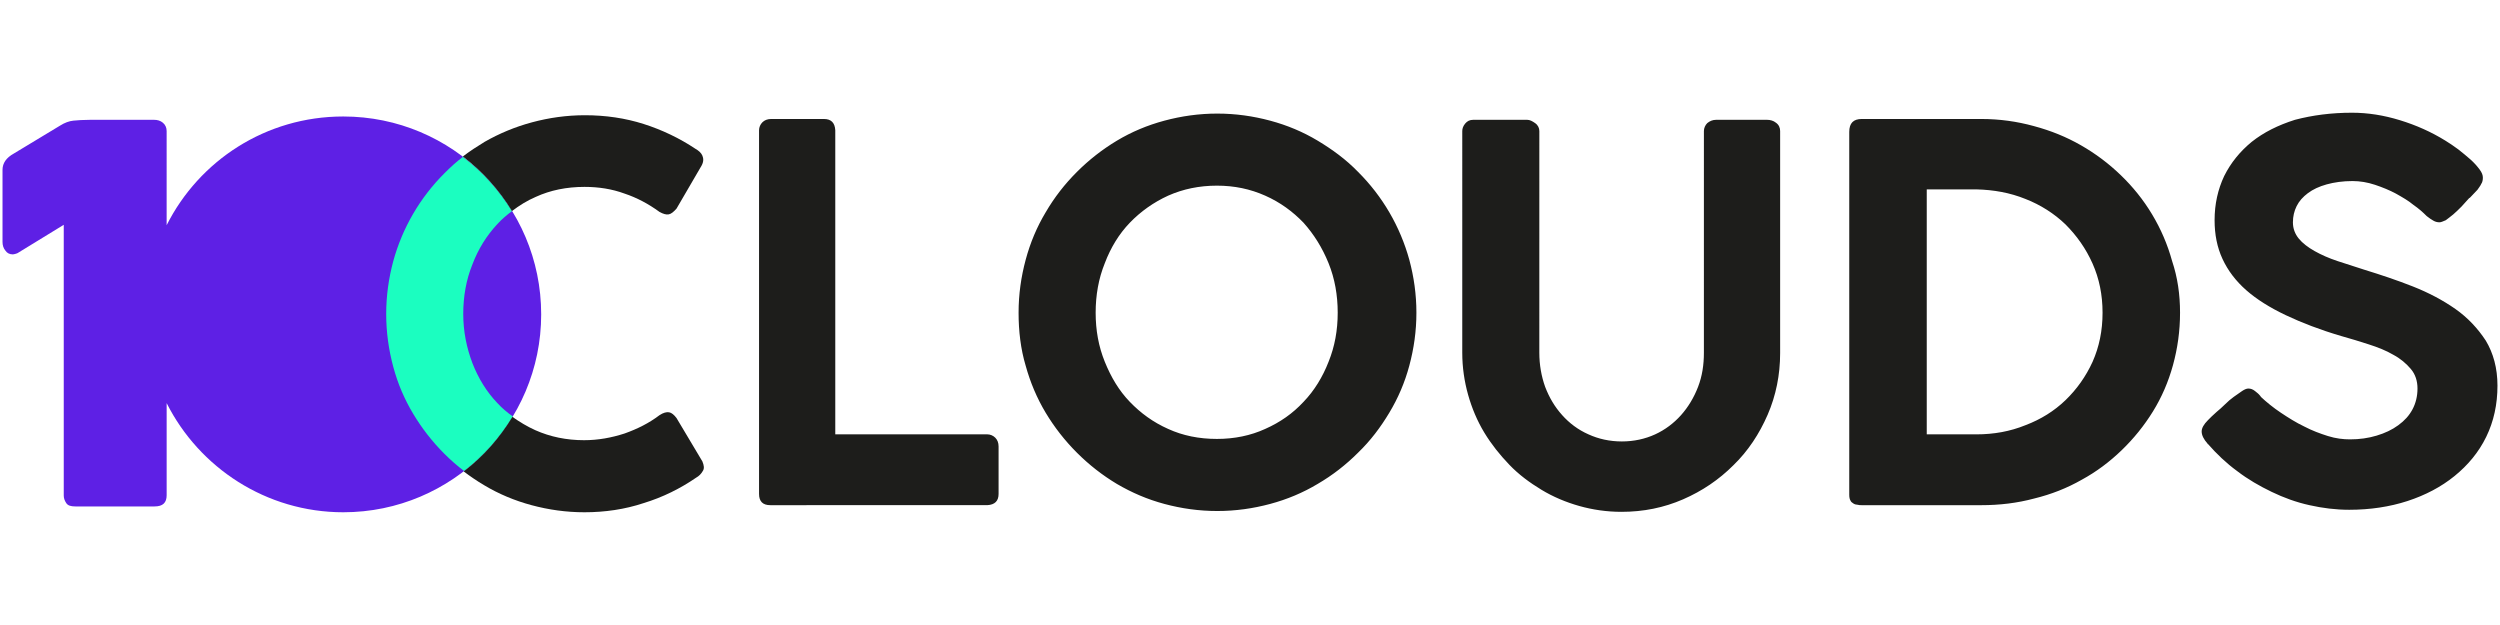
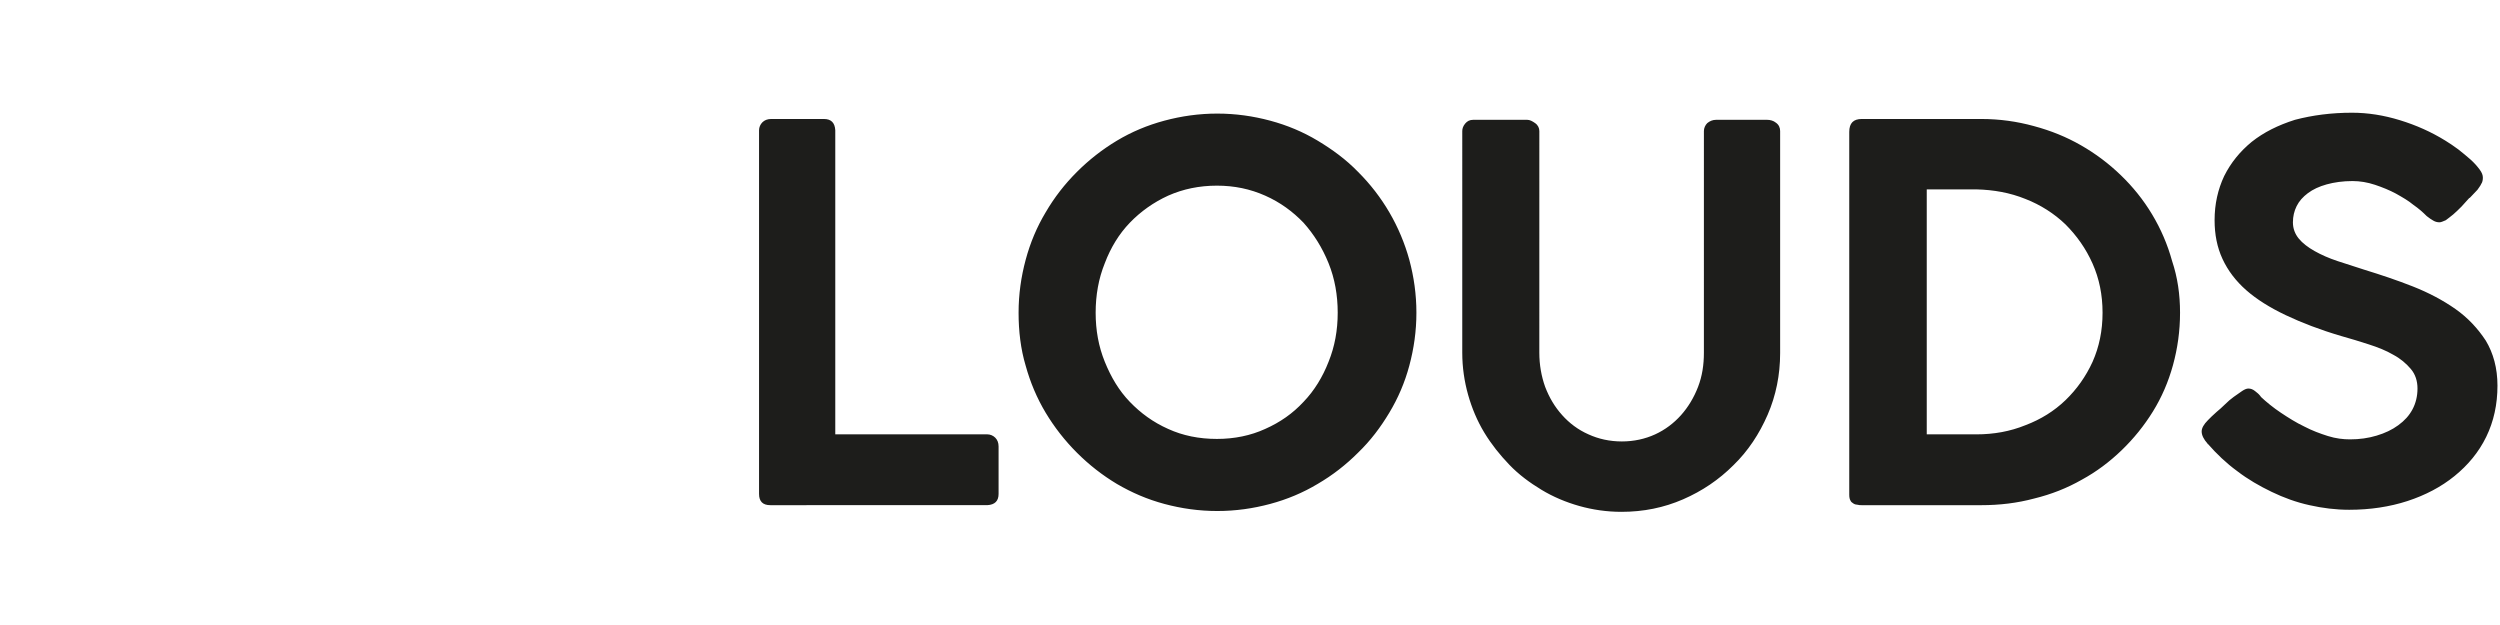
<svg xmlns="http://www.w3.org/2000/svg" version="1.1" id="Warstwa_1" x="0px" y="0px" viewBox="0 0 180 45" style="enable-background:new 0 0 180 45;" xml:space="preserve">
  <style type="text/css">
	.st0{fill:#1D1D1B;}
	.st1{fill:#5E20E5;}
	.st2{fill:#1BFEC0;}
</style>
  <g>
    <path class="st0" d="M54.651,9.377c0-0.21,0.09-0.42,0.24-0.57c0.15-0.15,0.36-0.24,0.63-0.24h3.809c0.51,0,0.78,0.27,0.81,0.81   v21.896h10.948c0.21,0,0.42,0.09,0.57,0.24c0.15,0.15,0.24,0.36,0.24,0.63v3.419c0,0.51-0.27,0.78-0.81,0.81H55.461   c-0.54,0-0.81-0.27-0.81-0.81L54.651,9.377L54.651,9.377z M73.338,22.515c0-1.32,0.18-2.58,0.51-3.809   c0.33-1.23,0.81-2.37,1.44-3.419c0.63-1.08,1.38-2.04,2.25-2.909c0.87-0.87,1.83-1.62,2.879-2.25c1.05-0.63,2.19-1.11,3.419-1.44   c1.23-0.33,2.49-0.51,3.809-0.51c1.32,0,2.58,0.18,3.809,0.51c1.23,0.33,2.37,0.81,3.419,1.44c1.05,0.63,2.04,1.35,2.91,2.25   c1.76,1.753,3.031,3.934,3.689,6.329c0.33,1.23,0.51,2.49,0.51,3.809s-0.18,2.58-0.51,3.809c-0.33,1.23-0.81,2.34-1.44,3.389   c-0.63,1.05-1.35,2.01-2.25,2.879c-0.87,0.87-1.83,1.62-2.91,2.25c-1.05,0.63-2.19,1.11-3.419,1.44   c-1.23,0.33-2.49,0.51-3.809,0.51c-1.32,0-2.58-0.18-3.809-0.51c-1.23-0.33-2.34-0.81-3.419-1.44c-1.05-0.63-2.01-1.38-2.879-2.25   c-0.87-0.87-1.62-1.83-2.25-2.879c-0.63-1.05-1.11-2.19-1.44-3.389C73.488,25.125,73.338,23.835,73.338,22.515z M78.887,22.515   c0,1.26,0.21,2.43,0.66,3.539s1.02,2.07,1.8,2.879c0.78,0.81,1.68,1.47,2.76,1.95c1.05,0.48,2.22,0.72,3.509,0.72   c1.26,0,2.43-0.24,3.479-0.72c1.08-0.48,1.98-1.11,2.76-1.95c0.78-0.81,1.38-1.8,1.8-2.879c0.45-1.11,0.66-2.28,0.66-3.539   s-0.21-2.46-0.66-3.569c-0.45-1.11-1.05-2.07-1.8-2.909c-0.78-0.81-1.68-1.47-2.76-1.95c-1.08-0.48-2.22-0.72-3.479-0.72   s-2.43,0.24-3.509,0.72c-1.05,0.48-1.98,1.14-2.76,1.95c-0.78,0.81-1.38,1.8-1.8,2.909C79.097,20.055,78.887,21.255,78.887,22.515z    M110.831,25.394c0,0.87,0.15,1.71,0.42,2.46c0.3,0.78,0.69,1.44,1.23,2.04c0.51,0.57,1.14,1.05,1.89,1.38   c0.72,0.33,1.53,0.51,2.4,0.51c0.87,0,1.68-0.18,2.4-0.51c0.72-0.33,1.35-0.81,1.86-1.38c0.51-0.57,0.93-1.26,1.23-2.04   c0.3-0.78,0.42-1.59,0.42-2.46V9.437c0-0.21,0.09-0.42,0.24-0.57c0.18-0.15,0.39-0.24,0.63-0.24h3.689c0.21,0,0.45,0.06,0.63,0.21   c0.21,0.15,0.3,0.36,0.3,0.6v15.987c0,1.56-0.3,3.059-0.9,4.439c-0.6,1.38-1.41,2.61-2.46,3.629c-1.05,1.05-2.25,1.86-3.629,2.46   s-2.85,0.9-4.439,0.9c-1.05,0-2.07-0.15-3.029-0.42s-1.89-0.66-2.73-1.17c-0.84-0.51-1.62-1.08-2.31-1.8   c-0.69-0.72-1.29-1.47-1.8-2.31c-0.51-0.84-0.9-1.77-1.17-2.73s-0.42-1.98-0.42-3.029V9.437c0-0.18,0.06-0.36,0.21-0.54   c0.15-0.18,0.33-0.27,0.57-0.27h3.899c0.18,0,0.36,0.09,0.57,0.24c0.21,0.15,0.3,0.36,0.3,0.57L110.831,25.394L110.831,25.394z    M156.963,22.515c0,1.32-0.18,2.58-0.51,3.779c-0.33,1.2-0.81,2.31-1.44,3.329c-0.63,1.02-1.38,1.95-2.25,2.79   c-0.87,0.84-1.83,1.56-2.88,2.13c-1.05,0.6-2.19,1.05-3.419,1.35c-1.23,0.33-2.49,0.48-3.809,0.48h-8.609c-0.09,0-0.21,0-0.3-0.03   c-0.09,0-0.21-0.03-0.3-0.09s-0.18-0.12-0.21-0.21c-0.06-0.09-0.09-0.24-0.09-0.42V9.497c0-0.63,0.3-0.93,0.9-0.93h8.609   c1.32,0,2.58,0.18,3.779,0.51c1.23,0.33,2.34,0.78,3.389,1.38c1.05,0.6,2.01,1.32,2.879,2.16c0.87,0.84,1.62,1.77,2.25,2.82   c0.63,1.05,1.11,2.16,1.44,3.359C156.783,19.965,156.963,21.195,156.963,22.515z M138.726,13.637v17.637h3.569   c1.26,0,2.43-0.21,3.539-0.66c1.11-0.42,2.07-1.02,2.88-1.8s1.47-1.71,1.95-2.76c0.48-1.08,0.72-2.25,0.72-3.539   s-0.24-2.46-0.72-3.539c-0.48-1.08-1.14-2.01-1.95-2.82c-0.81-0.78-1.8-1.41-2.88-1.83c-1.11-0.45-2.28-0.66-3.539-0.69   C142.296,13.637,138.726,13.637,138.726,13.637z M175.65,16.006c-0.15,0-0.3-0.03-0.45-0.12c-0.15-0.09-0.3-0.18-0.48-0.33   l-0.03-0.03c-0.24-0.24-0.54-0.51-0.93-0.78c-0.36-0.3-0.78-0.54-1.26-0.81c-0.45-0.24-0.96-0.45-1.5-0.63s-1.08-0.27-1.62-0.27   c-0.69,0-1.32,0.09-1.86,0.24s-0.99,0.36-1.35,0.63s-0.63,0.57-0.81,0.93c-0.18,0.36-0.27,0.75-0.27,1.17   c0,0.45,0.15,0.84,0.42,1.17s0.66,0.63,1.14,0.9c0.48,0.27,1.02,0.51,1.65,0.72s1.29,0.42,1.95,0.63c1.17,0.36,2.34,0.75,3.479,1.2   c1.14,0.45,2.16,0.99,3.059,1.62s1.62,1.41,2.19,2.28c0.54,0.9,0.84,1.98,0.84,3.239c0,1.35-0.27,2.58-0.81,3.689   s-1.32,2.04-2.28,2.82c-0.96,0.78-2.1,1.38-3.389,1.8c-1.29,0.42-2.7,0.63-4.199,0.63c-0.96,0-1.92-0.12-2.85-0.33   c-0.96-0.21-1.86-0.54-2.73-0.96c-0.87-0.42-1.71-0.9-2.49-1.5c-0.78-0.57-1.47-1.23-2.1-1.95v0.03l-0.03-0.06   c-0.27-0.3-0.42-0.6-0.42-0.87c0-0.24,0.15-0.51,0.45-0.81l0.27-0.27l0.36-0.33c0.18-0.15,0.39-0.33,0.6-0.54   c0.21-0.21,0.42-0.39,0.63-0.54c0.21-0.15,0.42-0.3,0.6-0.42s0.33-0.18,0.45-0.18c0.18,0,0.33,0.06,0.48,0.18   c0.15,0.12,0.27,0.21,0.36,0.33l0.06,0.06h-0.03c0.45,0.42,0.93,0.81,1.47,1.17c0.54,0.36,1.11,0.72,1.68,0.99   c0.57,0.3,1.14,0.51,1.71,0.69c0.57,0.18,1.11,0.24,1.59,0.24c0.69,0,1.32-0.09,1.92-0.27s1.11-0.42,1.56-0.75   c0.45-0.33,0.78-0.69,1.02-1.14c0.24-0.45,0.36-0.96,0.36-1.5c0-0.54-0.15-1.02-0.48-1.41c-0.33-0.39-0.75-0.75-1.26-1.02   c-0.51-0.3-1.11-0.54-1.77-0.75c-0.66-0.21-1.32-0.42-1.98-0.6c-1.53-0.45-2.849-0.96-3.989-1.5s-2.1-1.14-2.85-1.8   s-1.32-1.41-1.71-2.25c-0.39-0.84-0.57-1.77-0.57-2.79c0-1.17,0.24-2.22,0.69-3.179c0.48-0.96,1.14-1.77,1.98-2.46   c0.87-0.69,1.89-1.2,3.119-1.59c1.26-0.33,2.61-0.51,4.109-0.51c1.14,0,2.28,0.18,3.449,0.54c1.17,0.36,2.25,0.84,3.269,1.47   c0.3,0.18,0.6,0.39,0.93,0.63c0.3,0.24,0.6,0.48,0.87,0.72c0.27,0.24,0.48,0.48,0.66,0.72c0.18,0.24,0.24,0.42,0.24,0.6   c0,0.15-0.03,0.33-0.12,0.45c-0.06,0.15-0.18,0.27-0.27,0.42l-0.57,0.6v-0.03c-0.18,0.21-0.39,0.42-0.57,0.63   c-0.21,0.21-0.39,0.39-0.6,0.57c-0.21,0.18-0.39,0.3-0.54,0.42C175.89,15.946,175.74,16.006,175.65,16.006L175.65,16.006z" />
-     <path class="st1" d="M24.716,8.387c-5.579,0-10.378,3.179-12.718,7.829V9.437c0-0.24-0.09-0.45-0.27-0.6   c-0.18-0.15-0.39-0.21-0.63-0.21H6.48c-0.48,0-0.9,0.03-1.2,0.06c-0.3,0.03-0.63,0.15-0.96,0.36l-3.329,2.01   c-0.54,0.3-0.81,0.69-0.81,1.17v5.189c0,0.24,0.06,0.45,0.21,0.63c0.12,0.18,0.3,0.27,0.54,0.27c0,0,0.21-0.03,0.33-0.09   l3.329-2.04v19.497c0,0.18,0.06,0.36,0.18,0.54s0.33,0.24,0.66,0.24h5.699c0.6,0,0.87-0.27,0.87-0.81v-6.629   c2.34,4.649,7.169,7.859,12.718,7.859c7.859,0,14.248-6.389,14.248-14.248C38.964,14.746,32.575,8.387,24.716,8.387z" />
-     <path class="st2" d="M35.814,29.024c-0.78-0.81-1.38-1.8-1.8-2.879c-0.42-1.11-0.66-2.28-0.66-3.539s0.21-2.46,0.66-3.569   c0.42-1.11,1.02-2.07,1.8-2.909c0.33-0.36,0.69-0.66,1.05-0.93c-0.93-1.5-2.13-2.85-3.539-3.899c-0.48,0.36-0.9,0.75-1.32,1.17   c-1.76,1.753-3.031,3.934-3.689,6.329c-0.33,1.23-0.51,2.49-0.51,3.809s0.18,2.58,0.51,3.809c0.33,1.23,0.81,2.34,1.44,3.389   c0.63,1.05,1.38,2.01,2.25,2.879c0.45,0.45,0.93,0.87,1.41,1.23c1.41-1.08,2.58-2.4,3.509-3.929   C36.534,29.714,36.144,29.384,35.814,29.024z" />
-     <path class="st0" d="M36.864,15.196c0.51-0.39,1.08-0.75,1.71-1.02c1.05-0.48,2.22-0.72,3.509-0.72c1.02,0,1.98,0.15,2.879,0.48   c0.9,0.3,1.74,0.75,2.52,1.32c0.27,0.15,0.48,0.21,0.66,0.18c0.18-0.03,0.36-0.18,0.57-0.42l1.8-3.089   c0.15-0.27,0.15-0.51,0.06-0.72c-0.09-0.21-0.27-0.36-0.48-0.48c-1.17-0.78-2.43-1.38-3.749-1.8s-2.73-0.63-4.229-0.63   c-1.32,0-2.58,0.18-3.809,0.51c-1.23,0.33-2.37,0.81-3.419,1.41c-0.54,0.33-1.05,0.66-1.56,1.05   C34.735,12.347,35.934,13.667,36.864,15.196z M50.572,33.223l-1.86-3.119c-0.18-0.24-0.36-0.39-0.54-0.42   c-0.18-0.03-0.42,0.03-0.69,0.21c-0.75,0.57-1.59,0.99-2.52,1.32c-0.93,0.3-1.89,0.48-2.909,0.48c-1.26,0-2.43-0.24-3.509-0.72   c-0.6-0.27-1.14-0.6-1.65-0.96c-0.93,1.53-2.1,2.85-3.509,3.929c0.48,0.36,0.96,0.69,1.47,0.99c1.05,0.63,2.19,1.11,3.419,1.44   c1.23,0.33,2.49,0.51,3.809,0.51c1.47,0,2.909-0.21,4.259-0.66c1.38-0.42,2.64-1.05,3.779-1.83c0.21-0.12,0.36-0.27,0.48-0.48   C50.722,33.733,50.692,33.523,50.572,33.223L50.572,33.223z" />
  </g>
</svg>